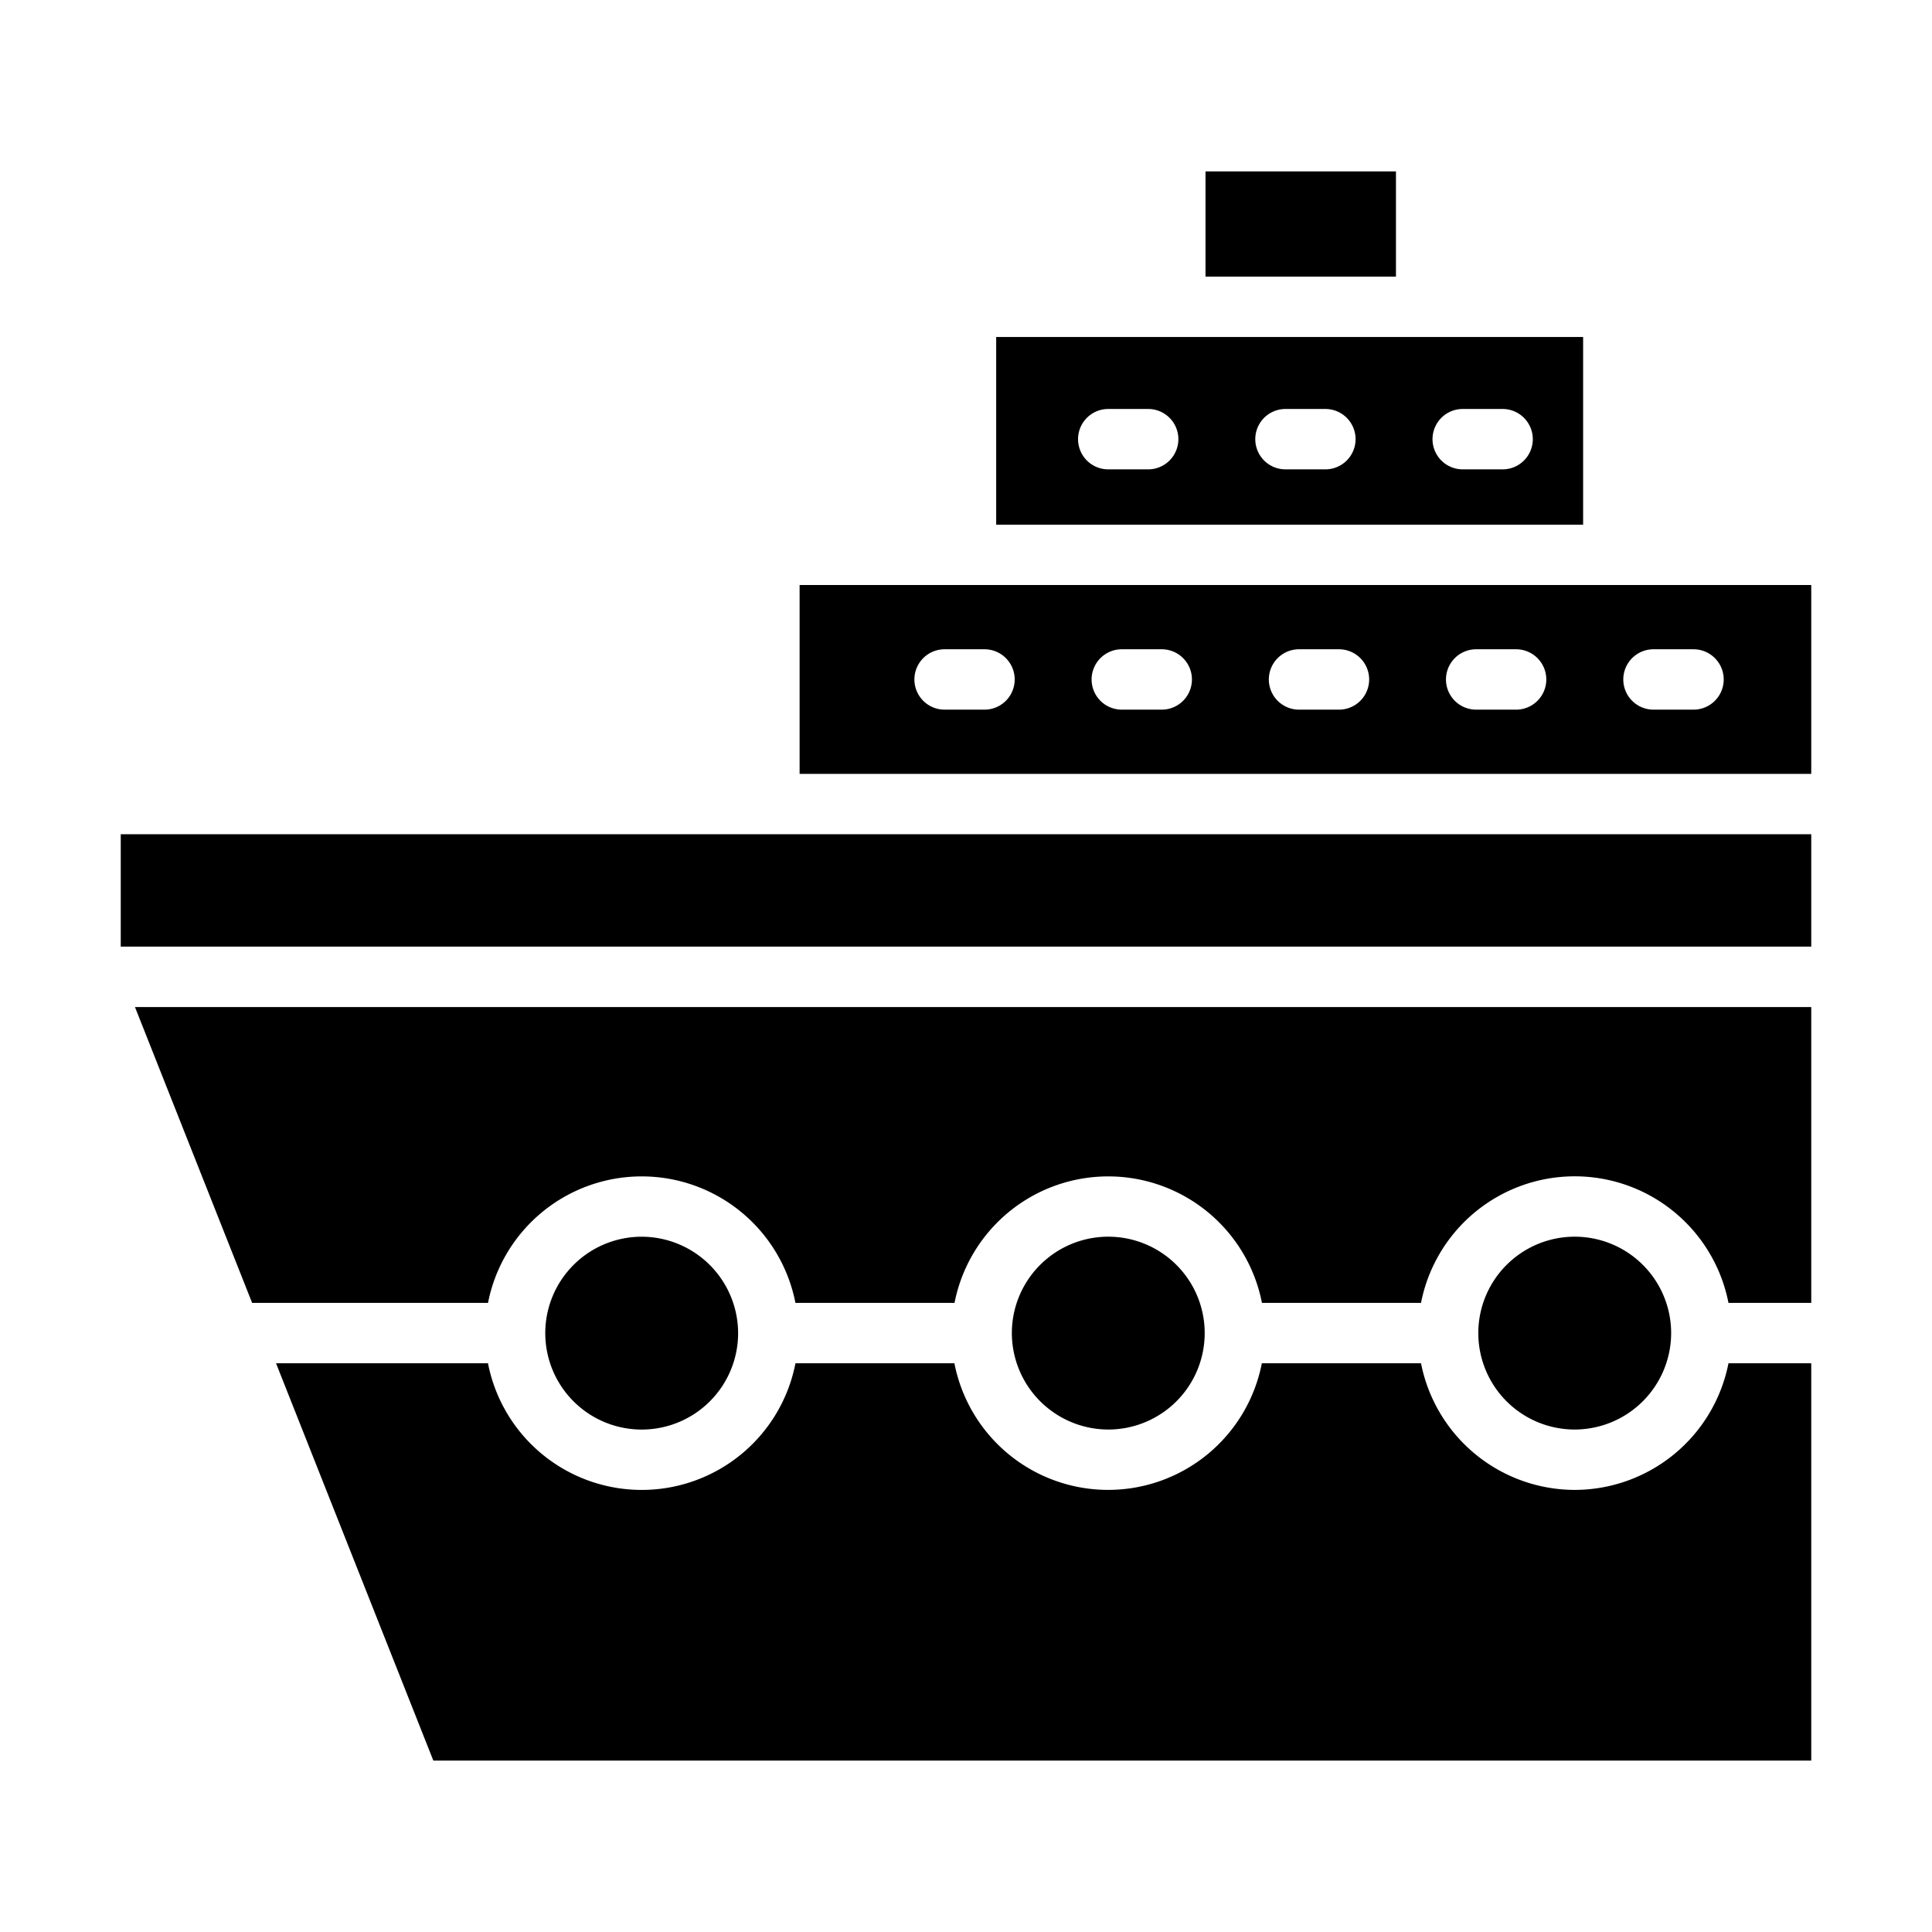
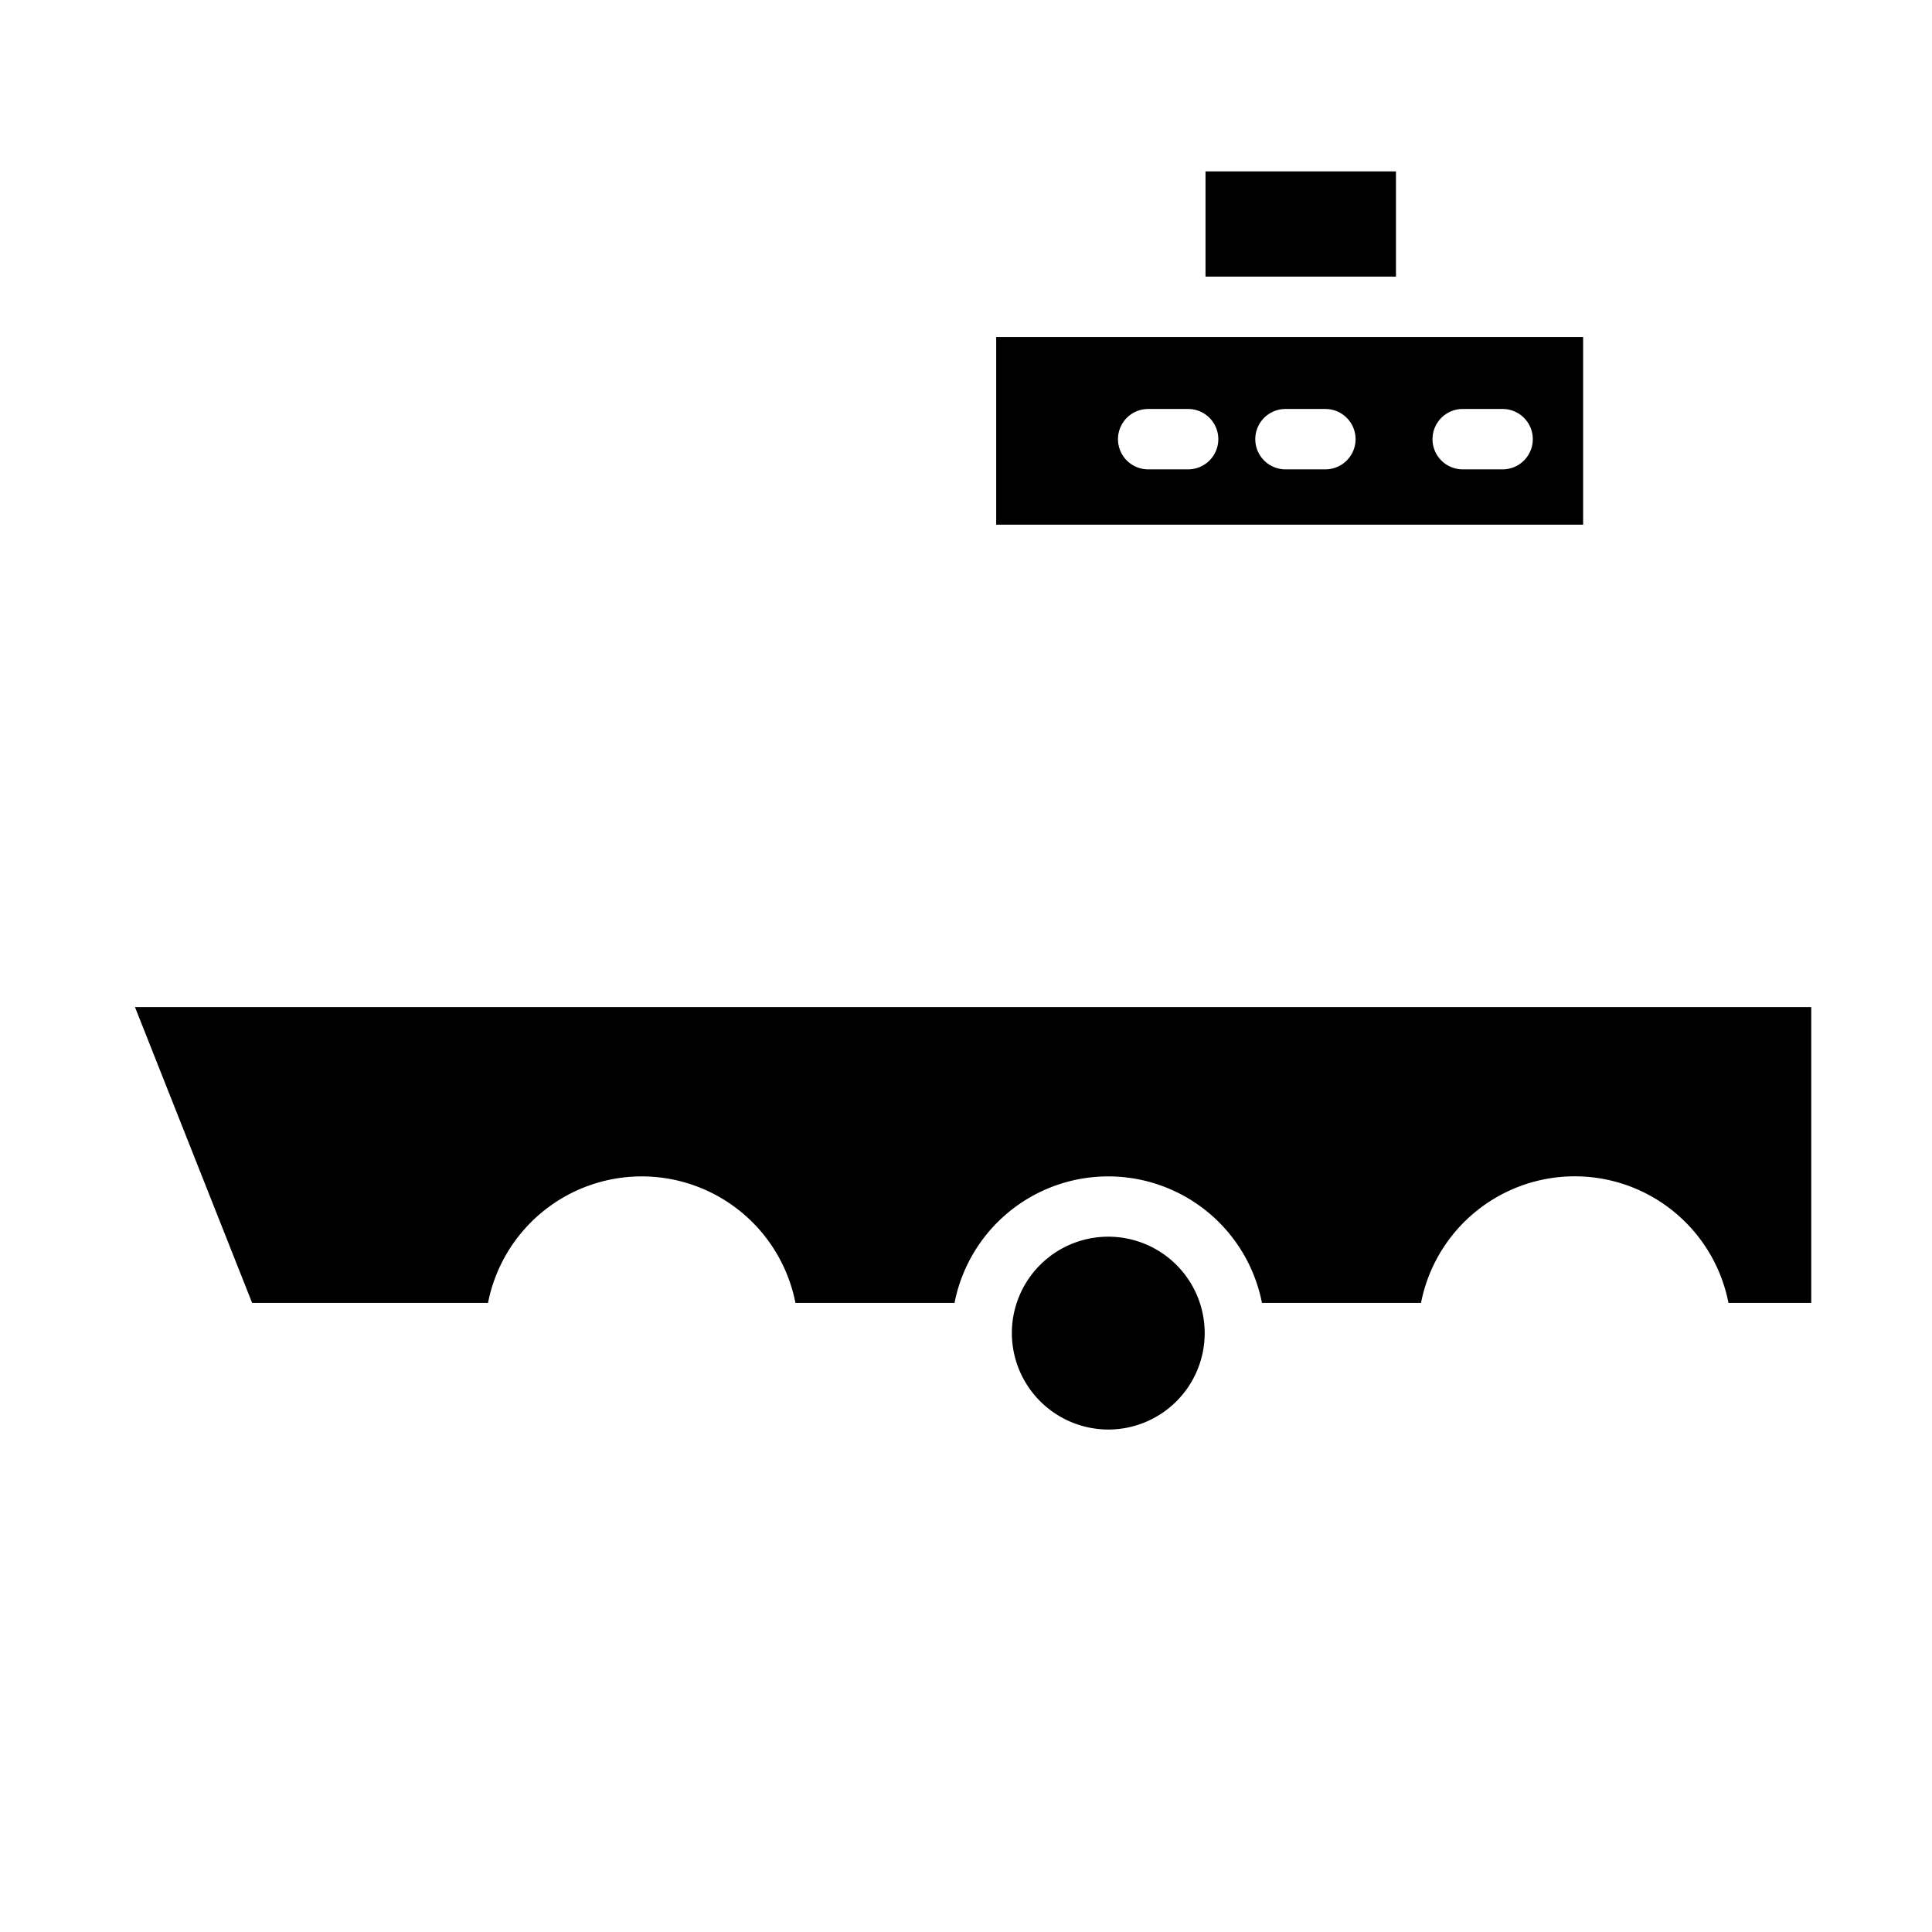
<svg xmlns="http://www.w3.org/2000/svg" id="Layer_1" viewBox="0 0 64 64" data-name="Layer 1">
-   <path d="m55.359 44.161a3.194 3.194 0 1 0 -3.193 3.194 3.2 3.2 0 0 0 3.193-3.194z" />
-   <path d="m52.166 49.355a5.2 5.2 0 0 1 -5.093-4.195h-5.273a5.188 5.188 0 0 1 -10.184 0h-5.265a5.189 5.189 0 0 1 -10.186 0h-7.021l5.211 13.162h45.645v-13.162h-2.742a5.2 5.2 0 0 1 -5.092 4.195z" />
-   <path d="m21.258 40.968a3.194 3.194 0 1 0 3.193 3.2v-.009a3.2 3.2 0 0 0 -3.193-3.191z" />
-   <path d="m52.443 11.163h-19.443v6.217h19.443zm-14.408 4.385h-1.323a1 1 0 0 1 0-2h1.323a1 1 0 0 1 0 2zm5.87 0h-1.322a1 1 0 0 1 0-2h1.322a1 1 0 0 1 0 2zm5.871 0h-1.322a1 1 0 0 1 0-2h1.322a1 1 0 0 1 0 2z" />
-   <path d="m32 19.38h-5.512v6.255h33.512v-6.255zm.613 4.128h-1.322a1 1 0 0 1 0-2h1.322a1 1 0 0 1 0 2zm5.871 0h-1.323a1 1 0 0 1 0-2h1.323a1 1 0 0 1 0 2zm5.871 0h-1.323a1 1 0 0 1 0-2h1.323a1 1 0 0 1 0 2zm5.871 0h-1.326a1 1 0 0 1 0-2h1.323a1 1 0 0 1 0 2zm4.548-2h1.326a1 1 0 0 1 0 2h-1.326a1 1 0 0 1 0-2z" />
+   <path d="m52.443 11.163h-19.443v6.217h19.443zm-14.408 4.385a1 1 0 0 1 0-2h1.323a1 1 0 0 1 0 2zm5.87 0h-1.322a1 1 0 0 1 0-2h1.322a1 1 0 0 1 0 2zm5.871 0h-1.322a1 1 0 0 1 0-2h1.322a1 1 0 0 1 0 2z" />
  <path d="m39.934 5.678h6.309v3.485h-6.309z" />
  <path d="m36.712 47.355a3.194 3.194 0 1 0 -3.193-3.2v.009a3.2 3.2 0 0 0 3.193 3.191z" />
-   <path d="m4 27.635v3.723h56v-3.723h-34.512z" />
  <path d="m8.352 43.16h7.814a5.189 5.189 0 0 1 10.184 0h5.27a5.189 5.189 0 0 1 10.184 0h5.269a5.189 5.189 0 0 1 10.185 0h2.742v-9.8h-55.529z" />
</svg>